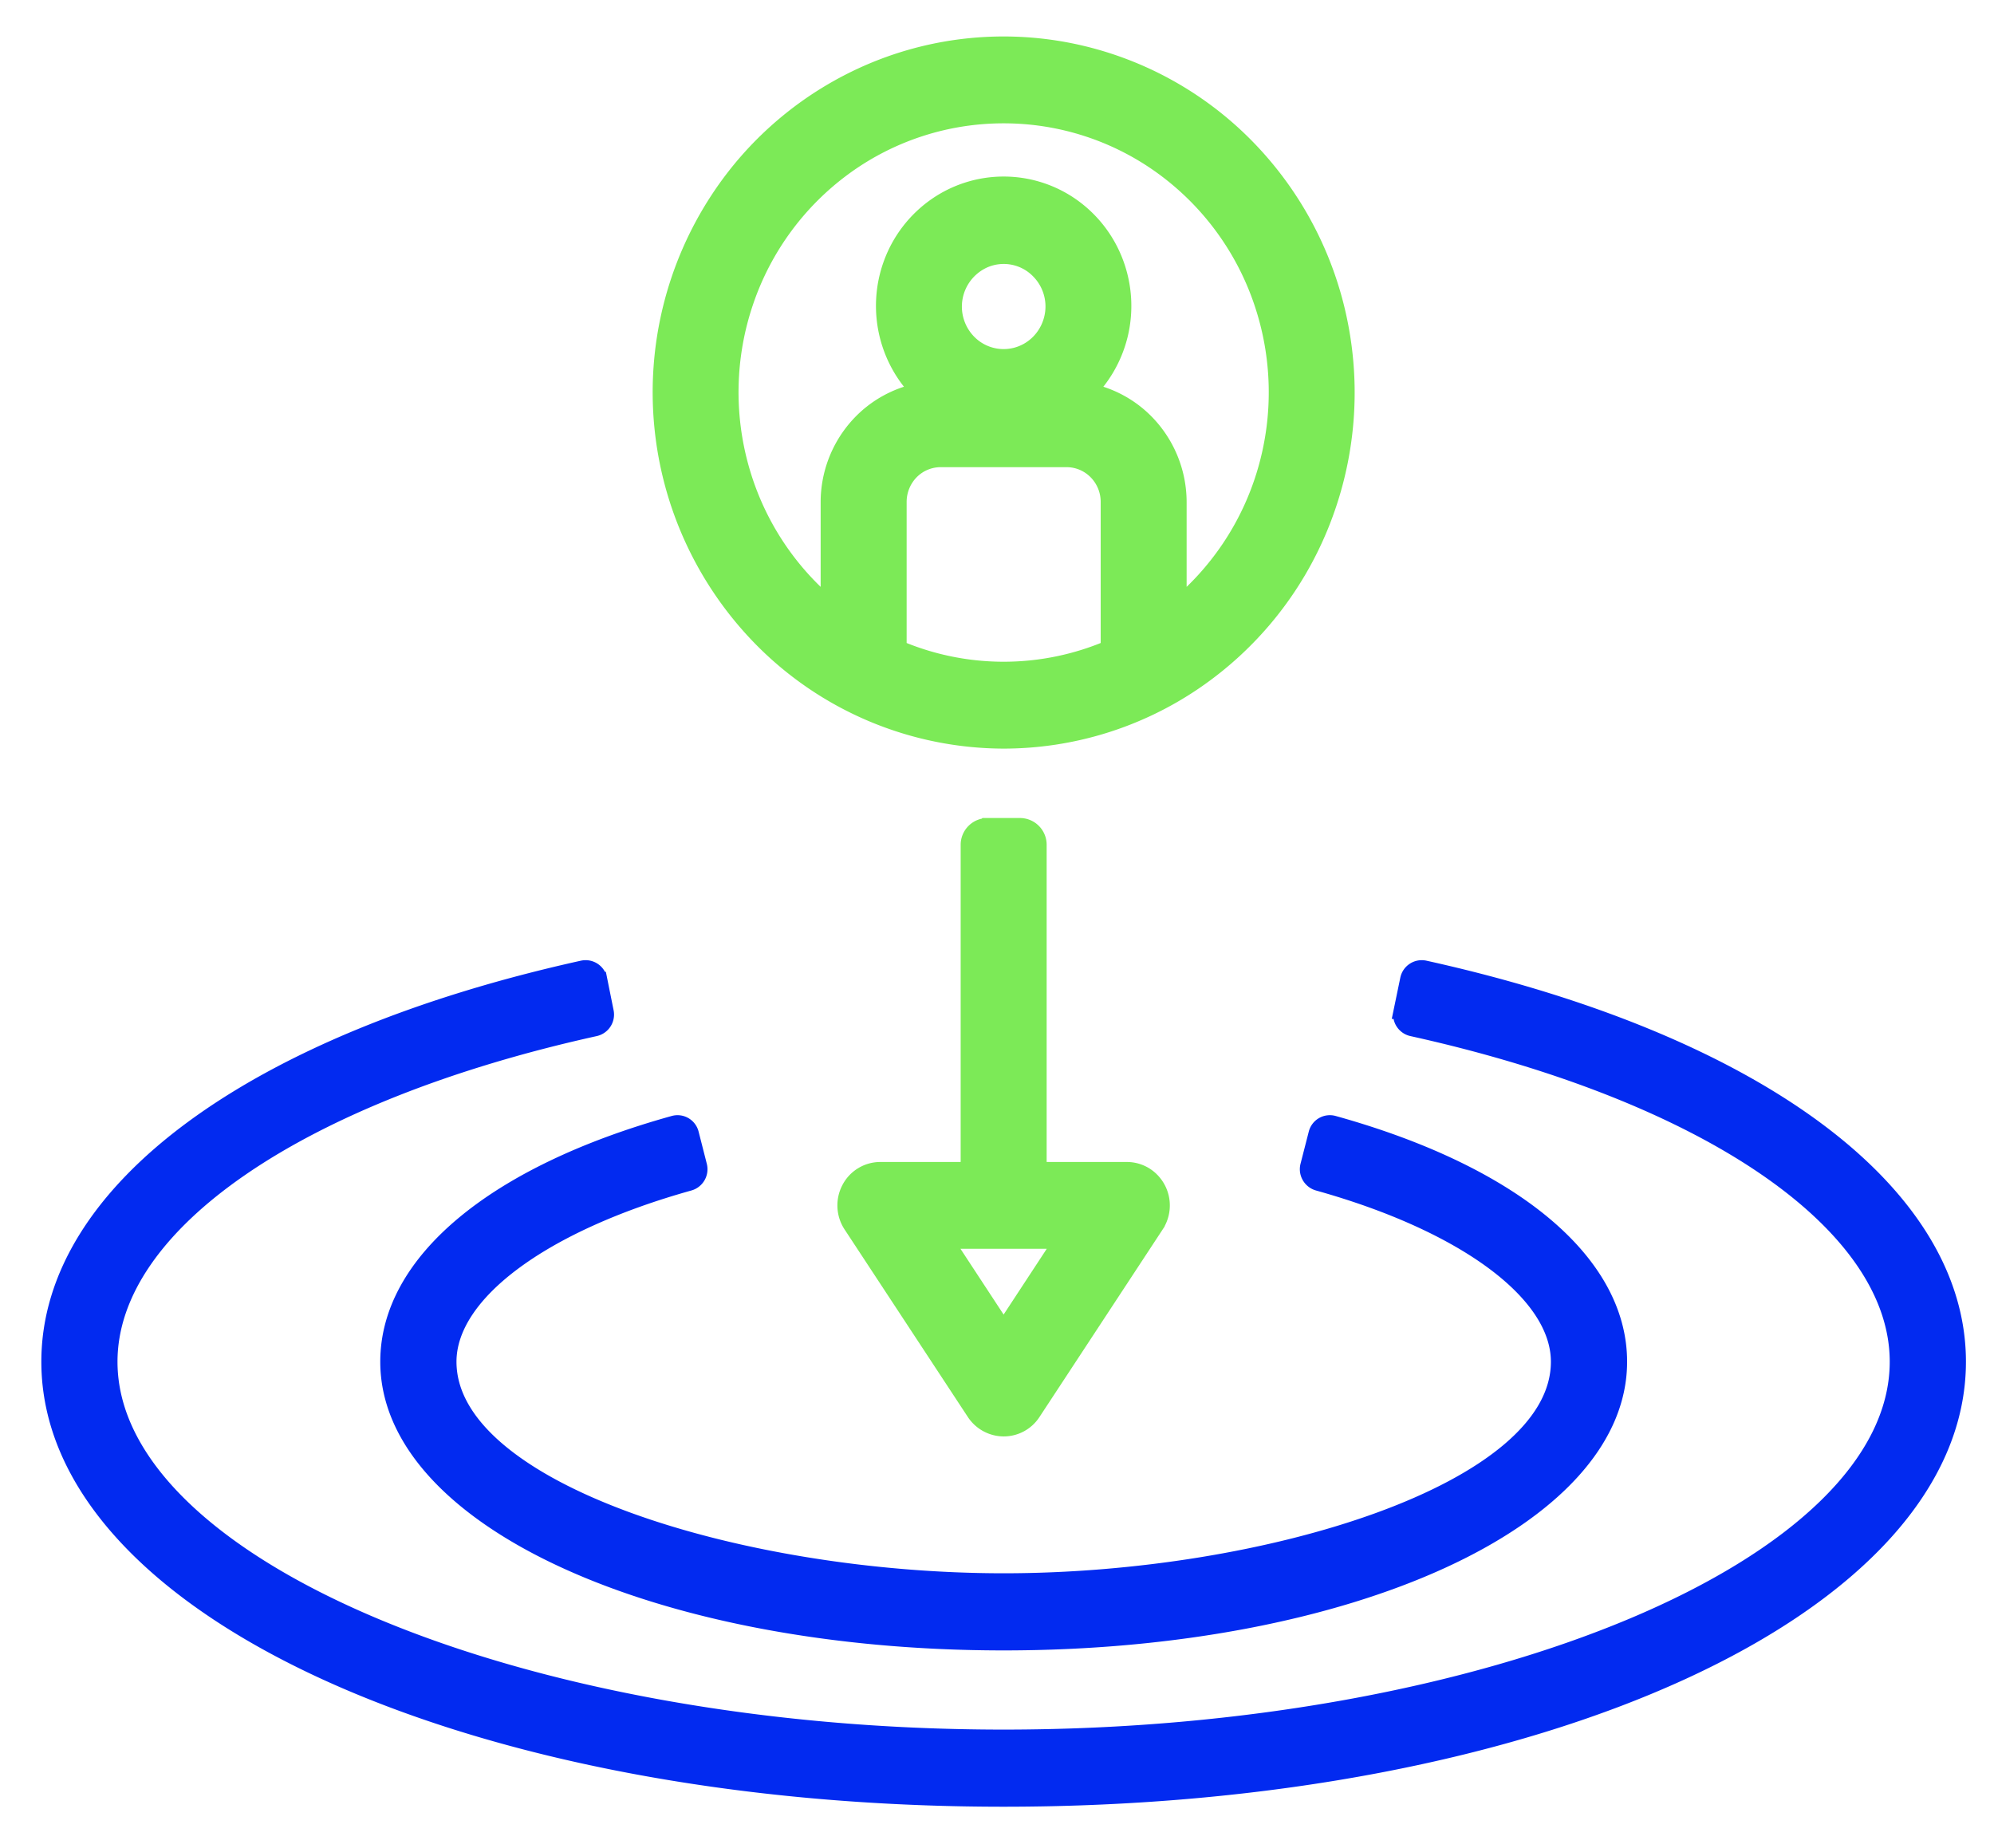
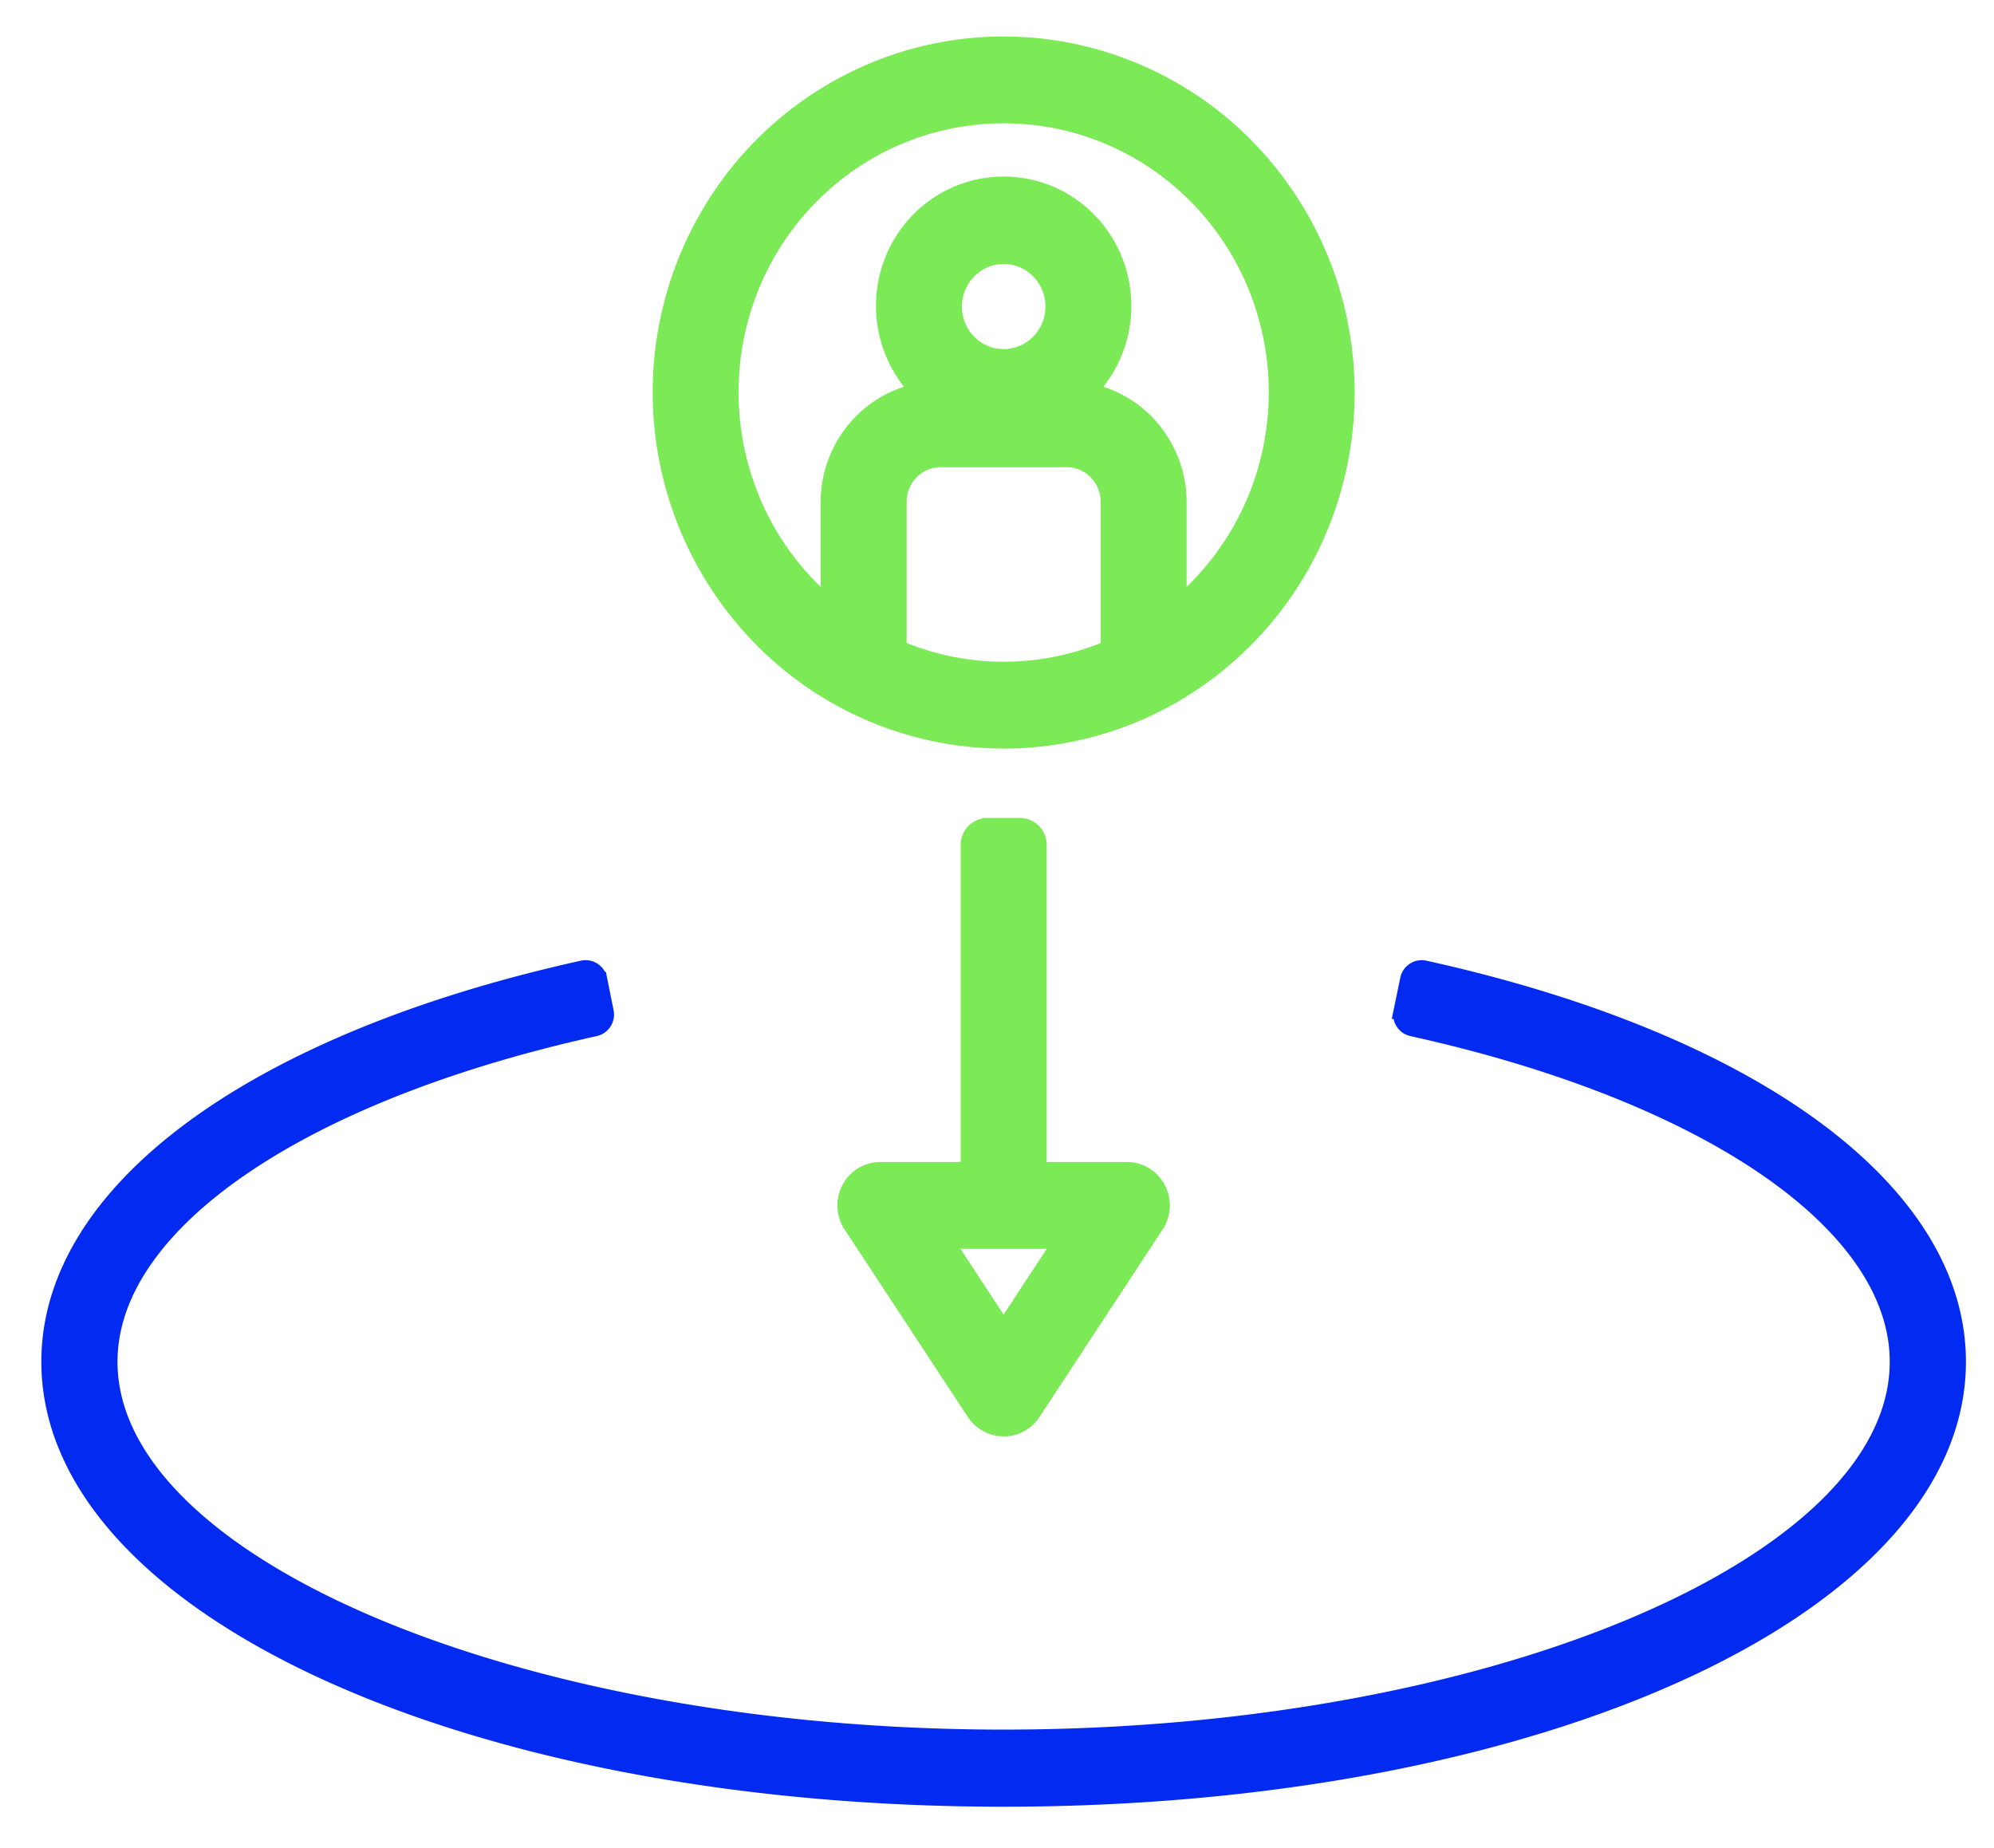
<svg xmlns="http://www.w3.org/2000/svg" width="41" height="38" fill="none">
  <path d="M20.637 15.143a6.896 6.896 0 0 0 3.87-1.192 7.05 7.05 0 0 0 2.567-3.174 7.168 7.168 0 0 0 .396-4.085 7.104 7.104 0 0 0-1.906-3.62 6.937 6.937 0 0 0-3.568-1.936 6.873 6.873 0 0 0-4.026.402 6.991 6.991 0 0 0-3.127 2.605 7.147 7.147 0 0 0 .87 8.926 6.924 6.924 0 0 0 4.924 2.074Zm2.245-1.755a5.612 5.612 0 0 1-4.49 0V10.32c0-.255.1-.5.277-.681a.943.943 0 0 1 .672-.283h2.591c.252 0 .494.102.672.283a.97.97 0 0 1 .278.681v3.067Zm-3.354-7.084a1.134 1.134 0 0 1 .684-1.04 1.093 1.093 0 0 1 1.209.244 1.13 1.13 0 0 1 .24 1.226 1.122 1.122 0 0 1-.409.505 1.097 1.097 0 0 1-1.399-.14 1.135 1.135 0 0 1-.325-.795Zm1.109-4.018a5.637 5.637 0 0 1 3.309 1.071 5.773 5.773 0 0 1 2.08 2.823 5.861 5.861 0 0 1 .078 3.525 5.783 5.783 0 0 1-1.955 2.914v-2.298a2.264 2.264 0 0 0-.558-1.483 2.202 2.202 0 0 0-1.385-.738c.362-.324.619-.752.736-1.227a2.444 2.444 0 0 0-.083-1.434 2.405 2.405 0 0 0-.871-1.132 2.351 2.351 0 0 0-2.702 0 2.406 2.406 0 0 0-.872 1.132c-.17.458-.199.958-.082 1.434.117.475.373.903.736 1.227a2.203 2.203 0 0 0-1.386.738 2.264 2.264 0 0 0-.558 1.483v2.298a5.783 5.783 0 0 1-1.954-2.914 5.86 5.86 0 0 1 .077-3.525 5.772 5.772 0 0 1 2.08-2.823 5.638 5.638 0 0 1 3.31-1.071Zm-.334 14.785a.3.3 0 0 0-.3.3v6.772h-1.9a.627.627 0 0 0-.56.34.65.65 0 0 0 .032.66L20.11 29a.637.637 0 0 0 .527.286.627.627 0 0 0 .527-.286l2.534-3.858a.65.65 0 0 0-.202-.908.627.627 0 0 0-.325-.091h-1.9V17.37a.3.3 0 0 0-.3-.3h-.667Zm1.683 8.357-1.35 2.058-1.35-2.058h2.7Z" fill="#7CEA57" stroke="#7CEA57" stroke-width=".5" />
-   <path d="M14.174 24.335a.304.304 0 0 0 .214-.367l-.169-.663a.297.297 0 0 0-.366-.214c-3.691 1.026-5.884 2.85-5.884 4.909 0 3.244 5.564 5.786 12.668 5.786 7.104 0 12.669-2.542 12.669-5.786 0-2.059-2.193-3.883-5.884-4.909a.297.297 0 0 0-.366.214l-.17.663c-.04.16.056.323.215.367 3.01.841 4.938 2.264 4.938 3.665 0 2.652-6.009 4.5-11.402 4.5-5.393 0-11.401-1.848-11.401-4.5 0-1.4 1.927-2.824 4.938-3.665Z" fill="#022AF0" stroke="#022AF0" stroke-width=".3" />
  <path d="M29.297 19.9a.3.3 0 0 0-.357.231l-.139.671a.303.303 0 0 0 .233.356c6.07 1.343 9.972 4.014 9.972 6.842 0 4.182-8.412 7.714-18.37 7.714-9.957 0-18.37-3.532-18.37-7.714 0-2.828 3.904-5.5 9.97-6.842a.303.303 0 0 0 .234-.354l-.135-.671a.3.3 0 0 0-.358-.233C5.197 21.4 1 24.488 1 28c0 5.047 8.625 9 19.636 9s19.637-3.953 19.637-9c0-3.512-4.197-6.601-10.976-8.1Z" fill="#022AF0" stroke="#022AF0" stroke-width=".3" />
</svg>